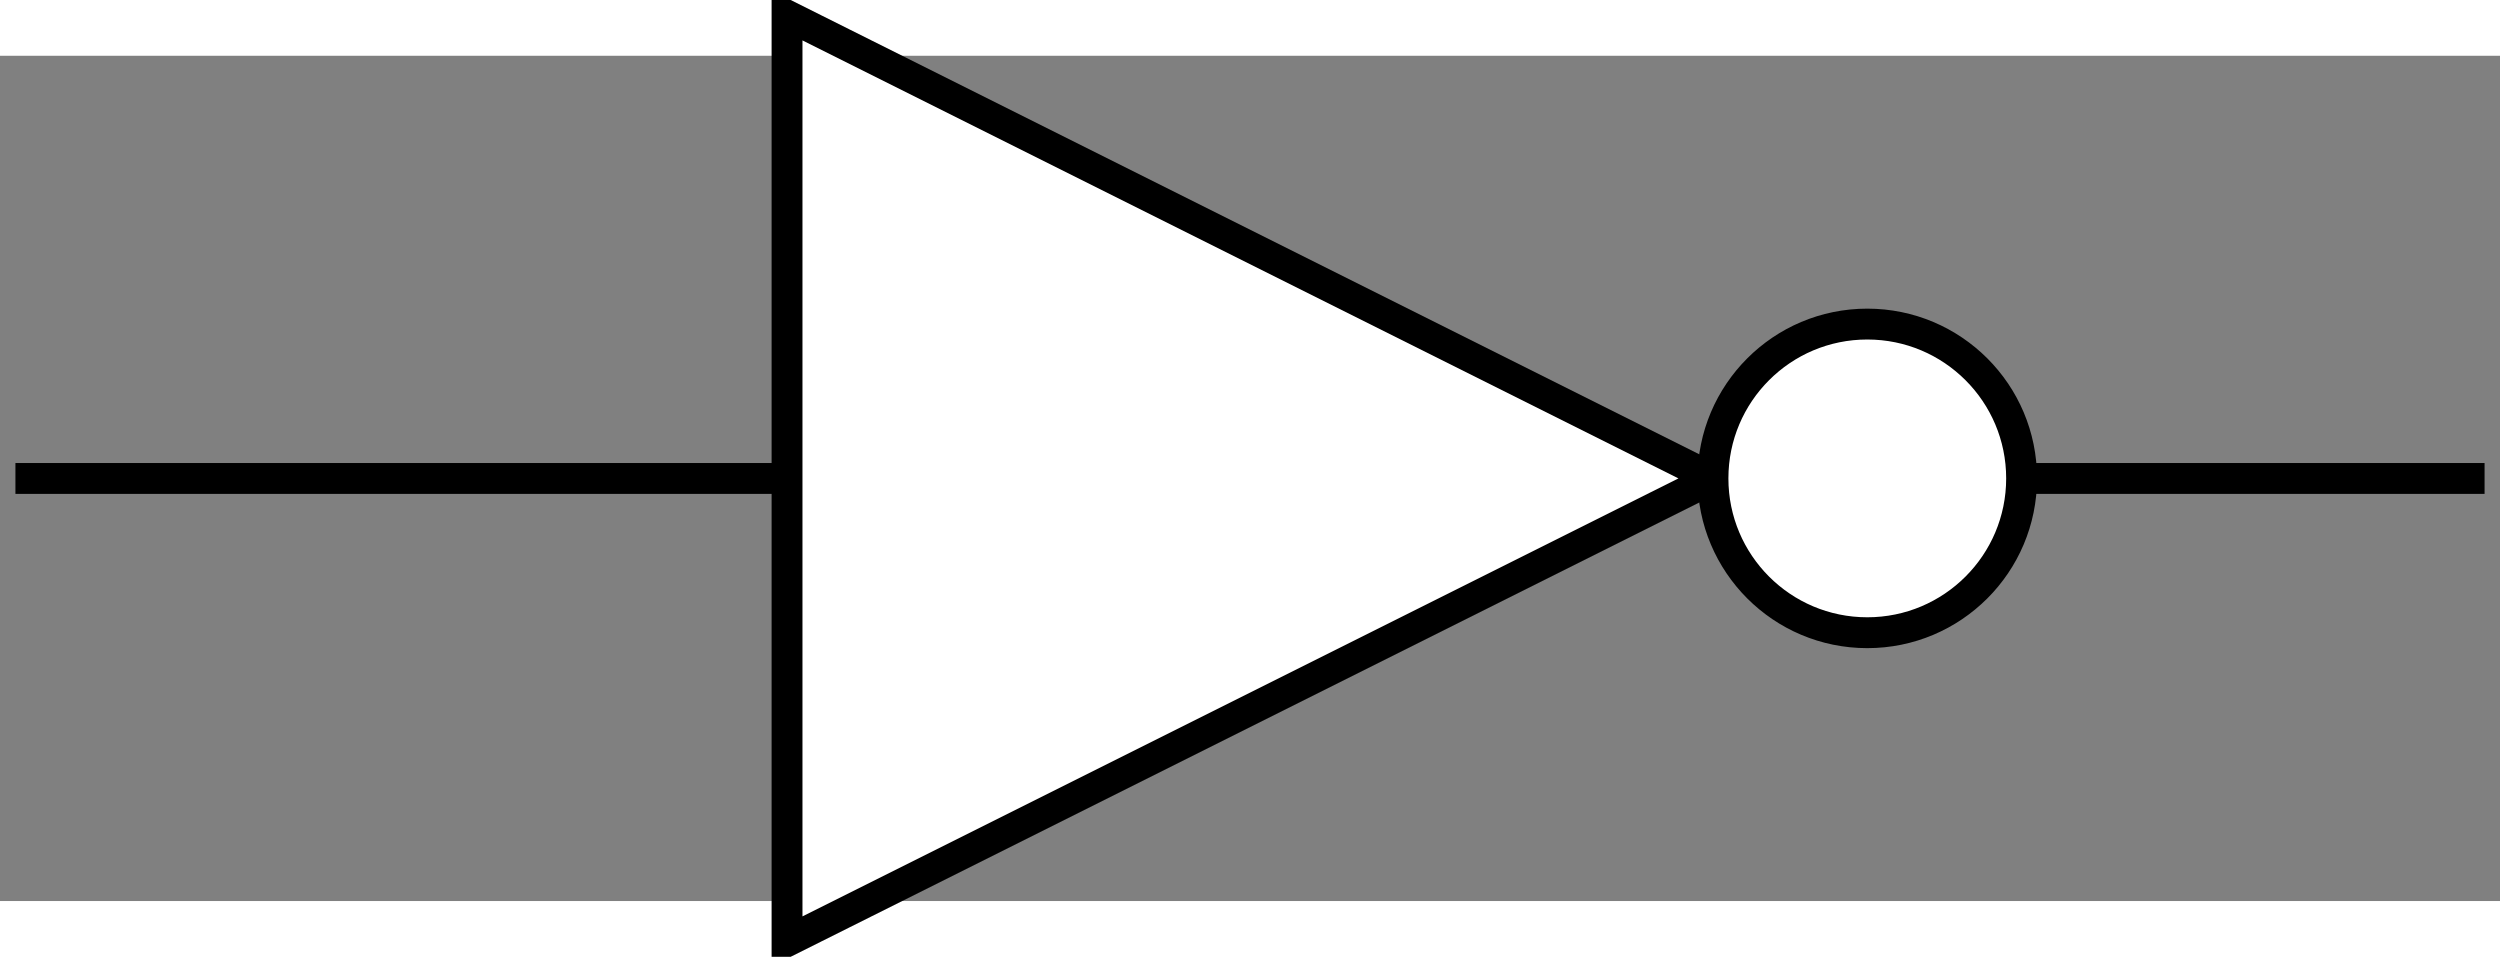
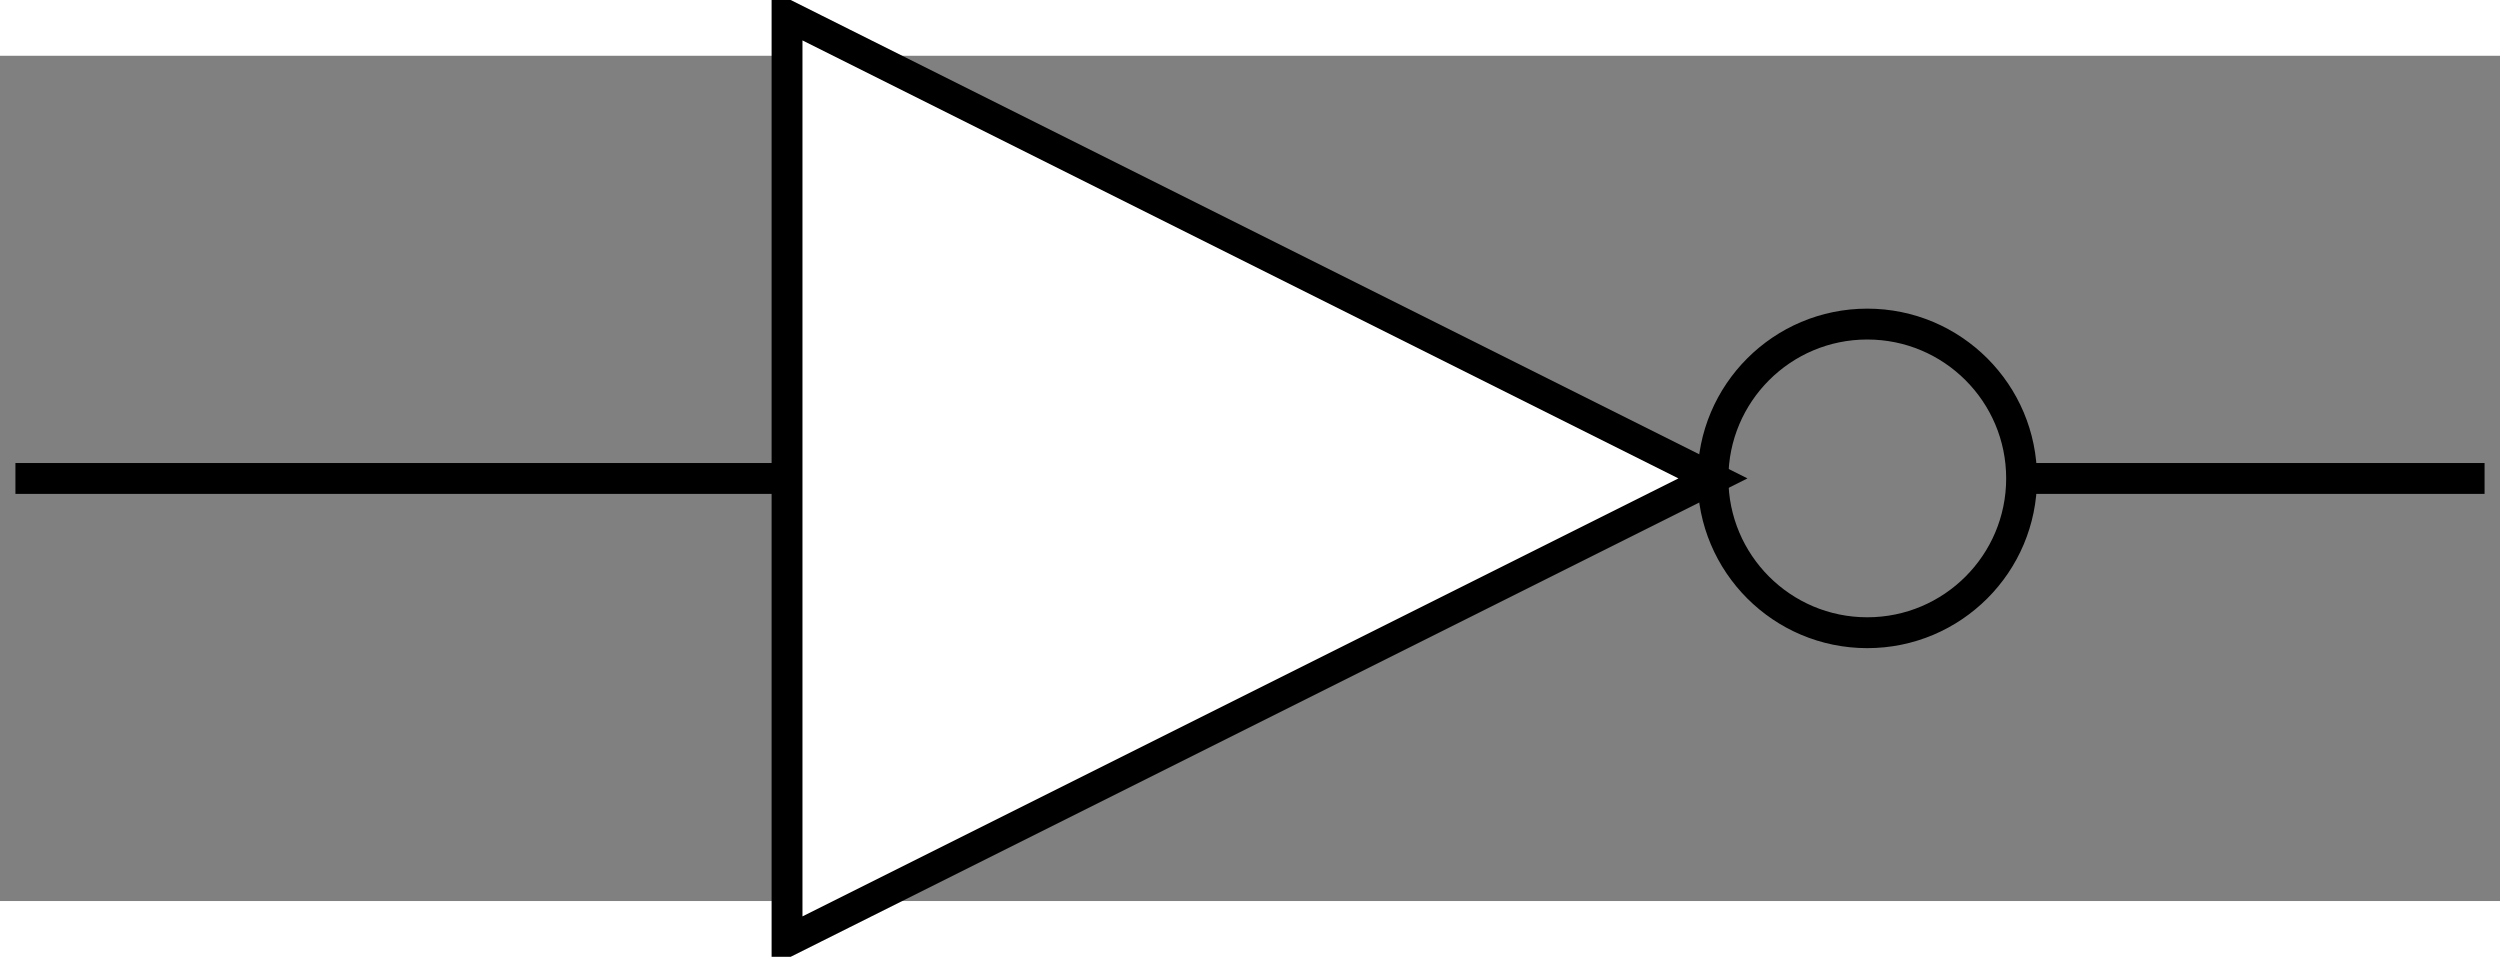
<svg xmlns="http://www.w3.org/2000/svg" id="svg2" height="121.3" width="316.94" version="1.1" viewBox="249 148 162 54.773">
  <rect x="249" y="148" width="162" height="54.773" fill="#808080" stroke="none" />
  <g id="g4" transform="translate(0 -4.614)">
    <path id="polygon6" fill="#fff" d="m300 150 60 30-60 30z" />
    <path id="polygon8" d="m300 150 60 30-60 30z" stroke="#000" stroke-width="2" fill="none" />
  </g>
  <g id="g10" transform="translate(0 -4.614)">
-     <path id="ellipse12" fill="#fff" d="m380 180c0 5.523-4.477 10-10 10s-10-4.477-10-10 4.477-10 10-10 10 4.477 10 10z" />
    <path id="ellipse14" d="m380 180c0 5.523-4.477 10-10 10s-10-4.477-10-10 4.477-10 10-10 10 4.477 10 10z" stroke="#000" stroke-width="2" fill="none" />
    <path id="ellipse16" d="m380 180c0 5.523-4.477 10-10 10s-10-4.477-10-10 4.477-10 10-10 10 4.477 10 10z" stroke="#000" stroke-width=".2" fill="none" />
  </g>
  <path id="line18" d="m300 175.39h-50" stroke="#000" stroke-width="2" fill="none" />
  <path id="line20" d="m380 175.39h30" stroke="#000" stroke-width="2" fill="none" />
</svg>